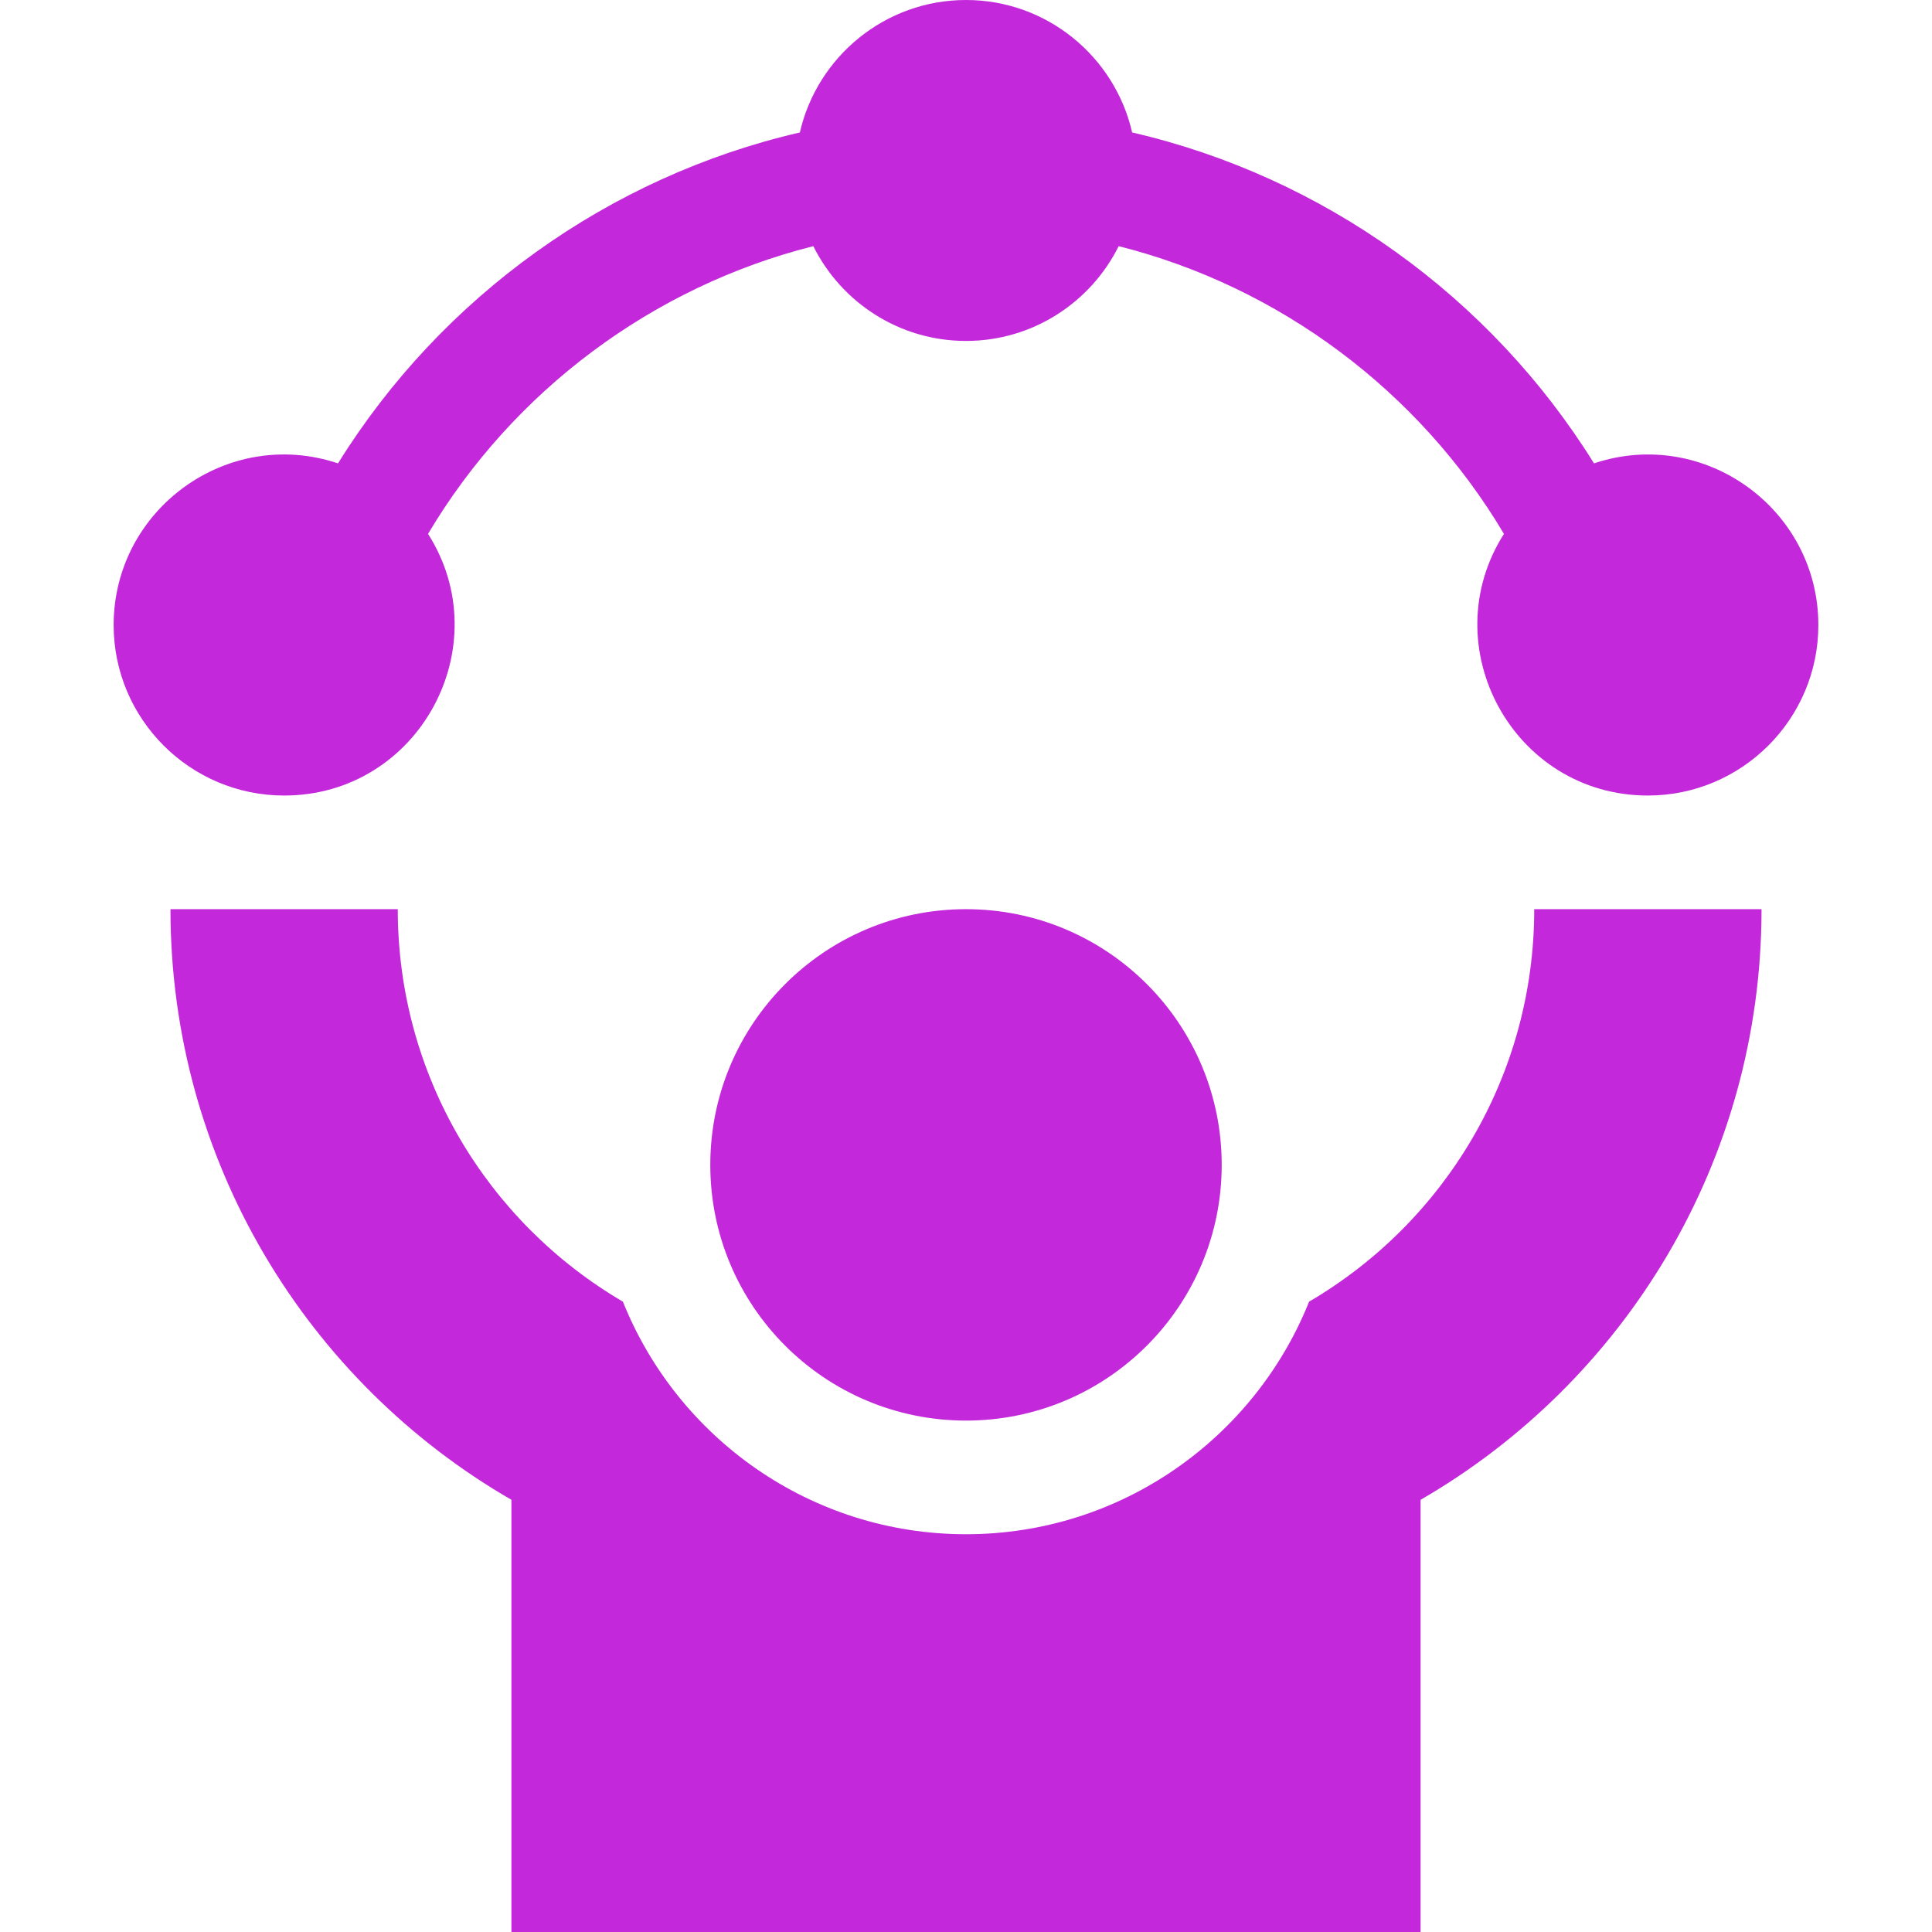
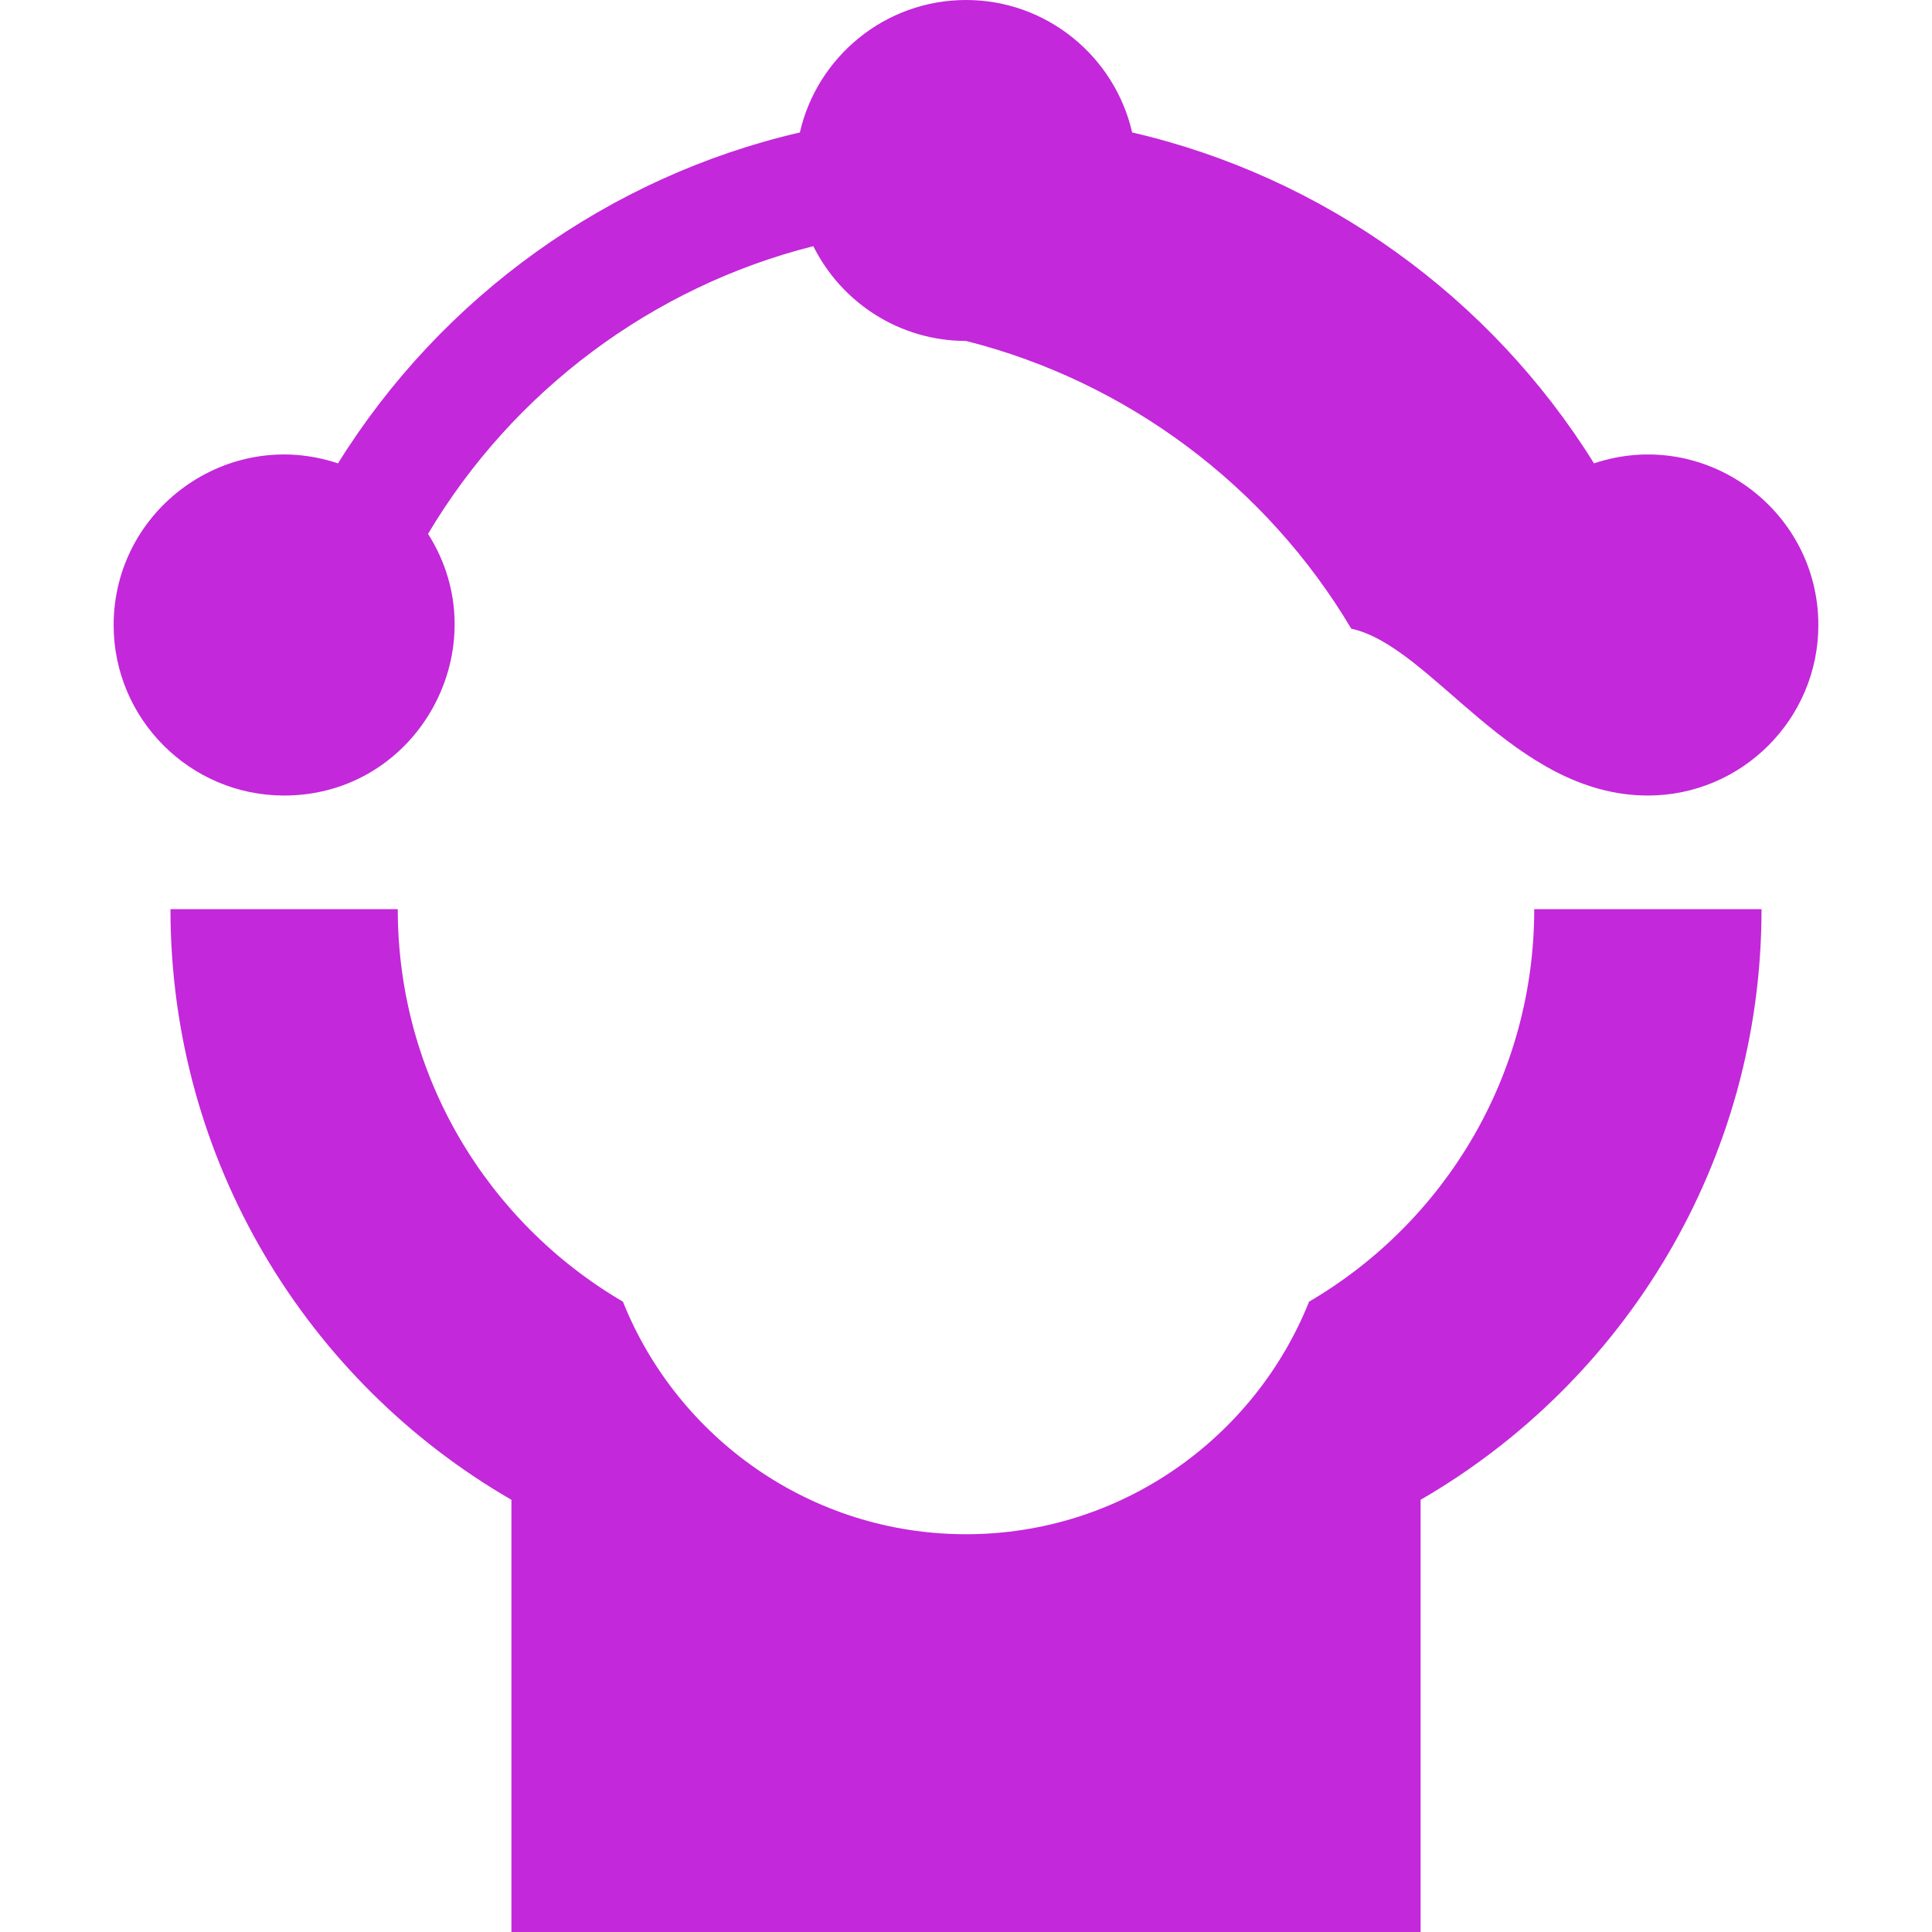
<svg xmlns="http://www.w3.org/2000/svg" version="1.1" width="512" height="512" x="0" y="0" viewBox="0 0 510 510" style="enable-background:new 0 0 512 512" xml:space="preserve" class="">
  <g>
    <path d="M345.565 343.608C331.185 379.546 296.011 405 255 405c-41.012 0-76.186-25.454-90.565-61.392C128.619 322.624 105 283.91 105 240H45c0 66.475 36.095 124.755 90 155.91V510h240V395.91c53.81-31.12 90-89.29 90-155.91h-60c0 43.895-23.605 82.616-59.435 103.608z" fill="#c328da" opacity="1" data-original="#000000" class="" />
-     <circle cx="255" cy="307.5" r="67.5" fill="#c328da" opacity="1" data-original="#000000" class="" />
-     <path d="M420.776 122.316c-27.359-44.014-71.518-75.712-121.918-87.351C294.284 14.969 276.363 0 255 0s-39.284 14.969-43.858 34.966c-50.399 11.639-94.558 43.337-121.917 87.352C60.006 112.554 30 134.487 30 165c0 24.812 20.188 45 45 45 35.582 0 56.836-39.428 37.994-69.068 22.441-37.774 59.33-65.266 101.699-75.953C222.066 79.793 237.359 90 255 90s32.934-10.207 40.307-25.021c42.37 10.688 79.258 38.18 101.699 75.953C378.128 170.628 399.471 210 435 210c24.814 0 45-20.188 45-45 0-30.555-30.053-52.43-59.224-42.684z" fill="#c328da" opacity="1" data-original="#000000" class="" />
+     <path d="M420.776 122.316c-27.359-44.014-71.518-75.712-121.918-87.351C294.284 14.969 276.363 0 255 0s-39.284 14.969-43.858 34.966c-50.399 11.639-94.558 43.337-121.917 87.352C60.006 112.554 30 134.487 30 165c0 24.812 20.188 45 45 45 35.582 0 56.836-39.428 37.994-69.068 22.441-37.774 59.33-65.266 101.699-75.953C222.066 79.793 237.359 90 255 90c42.37 10.688 79.258 38.18 101.699 75.953C378.128 170.628 399.471 210 435 210c24.814 0 45-20.188 45-45 0-30.555-30.053-52.43-59.224-42.684z" fill="#c328da" opacity="1" data-original="#000000" class="" />
  </g>
</svg>